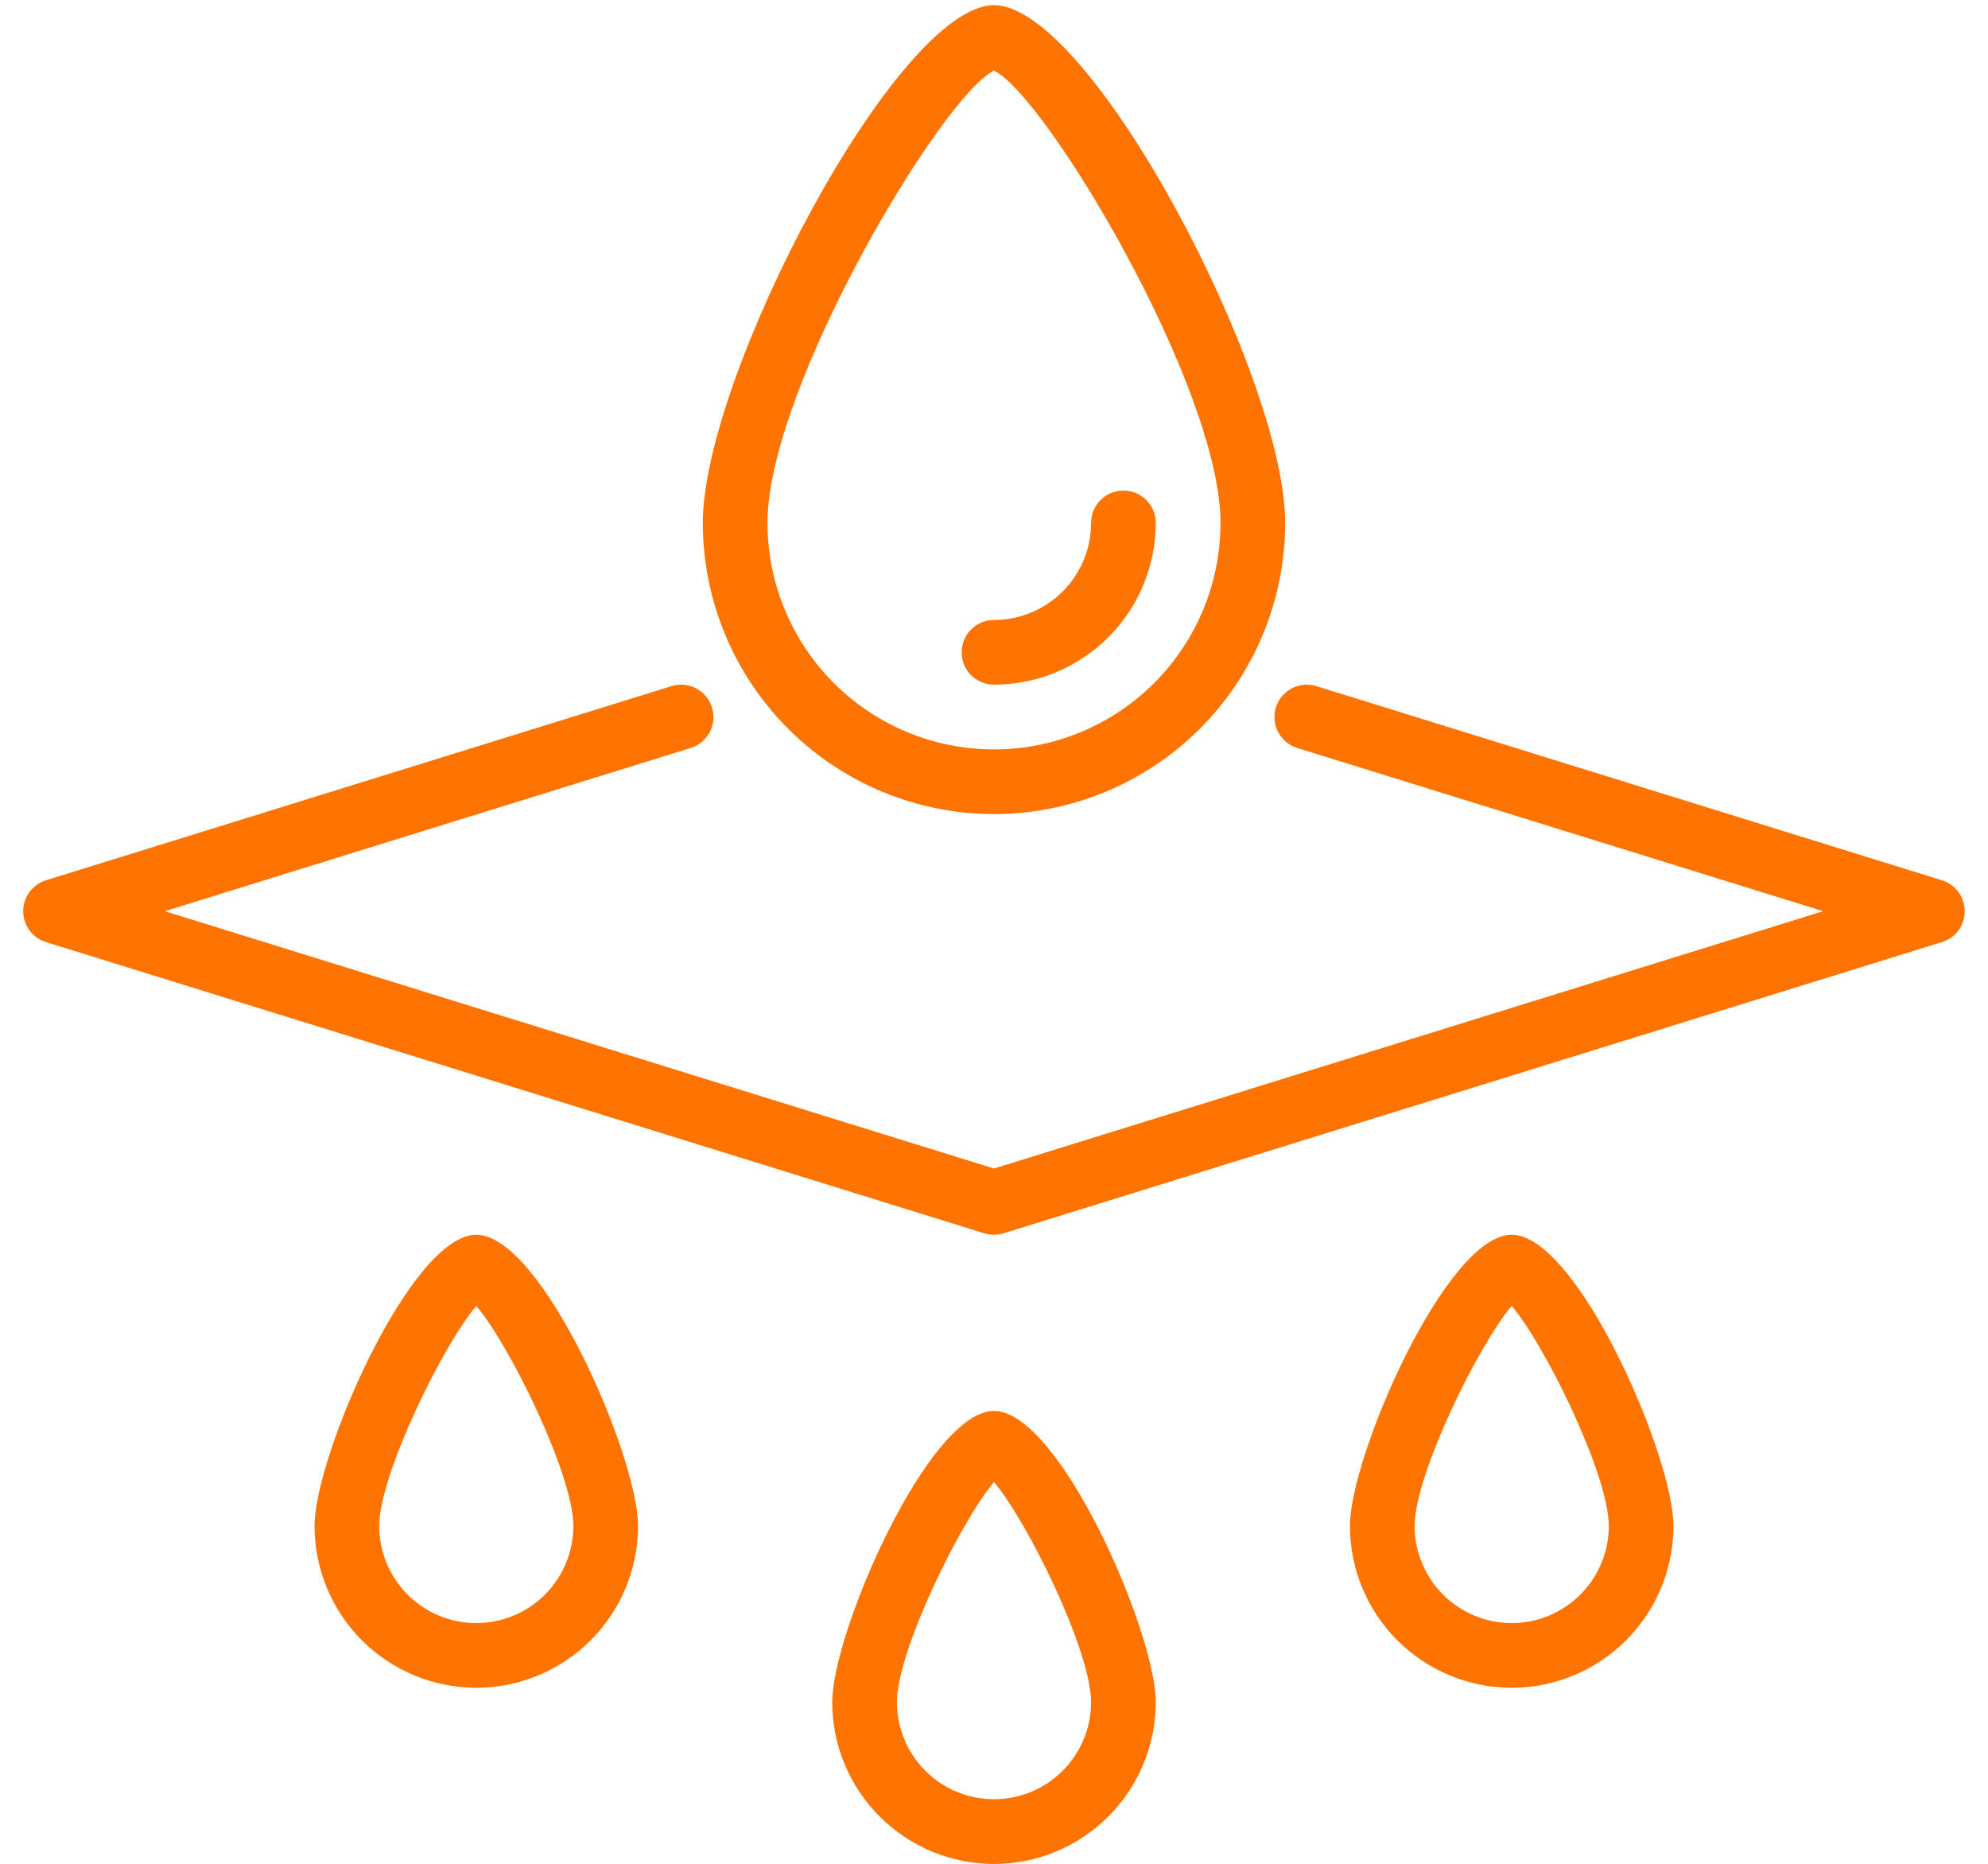
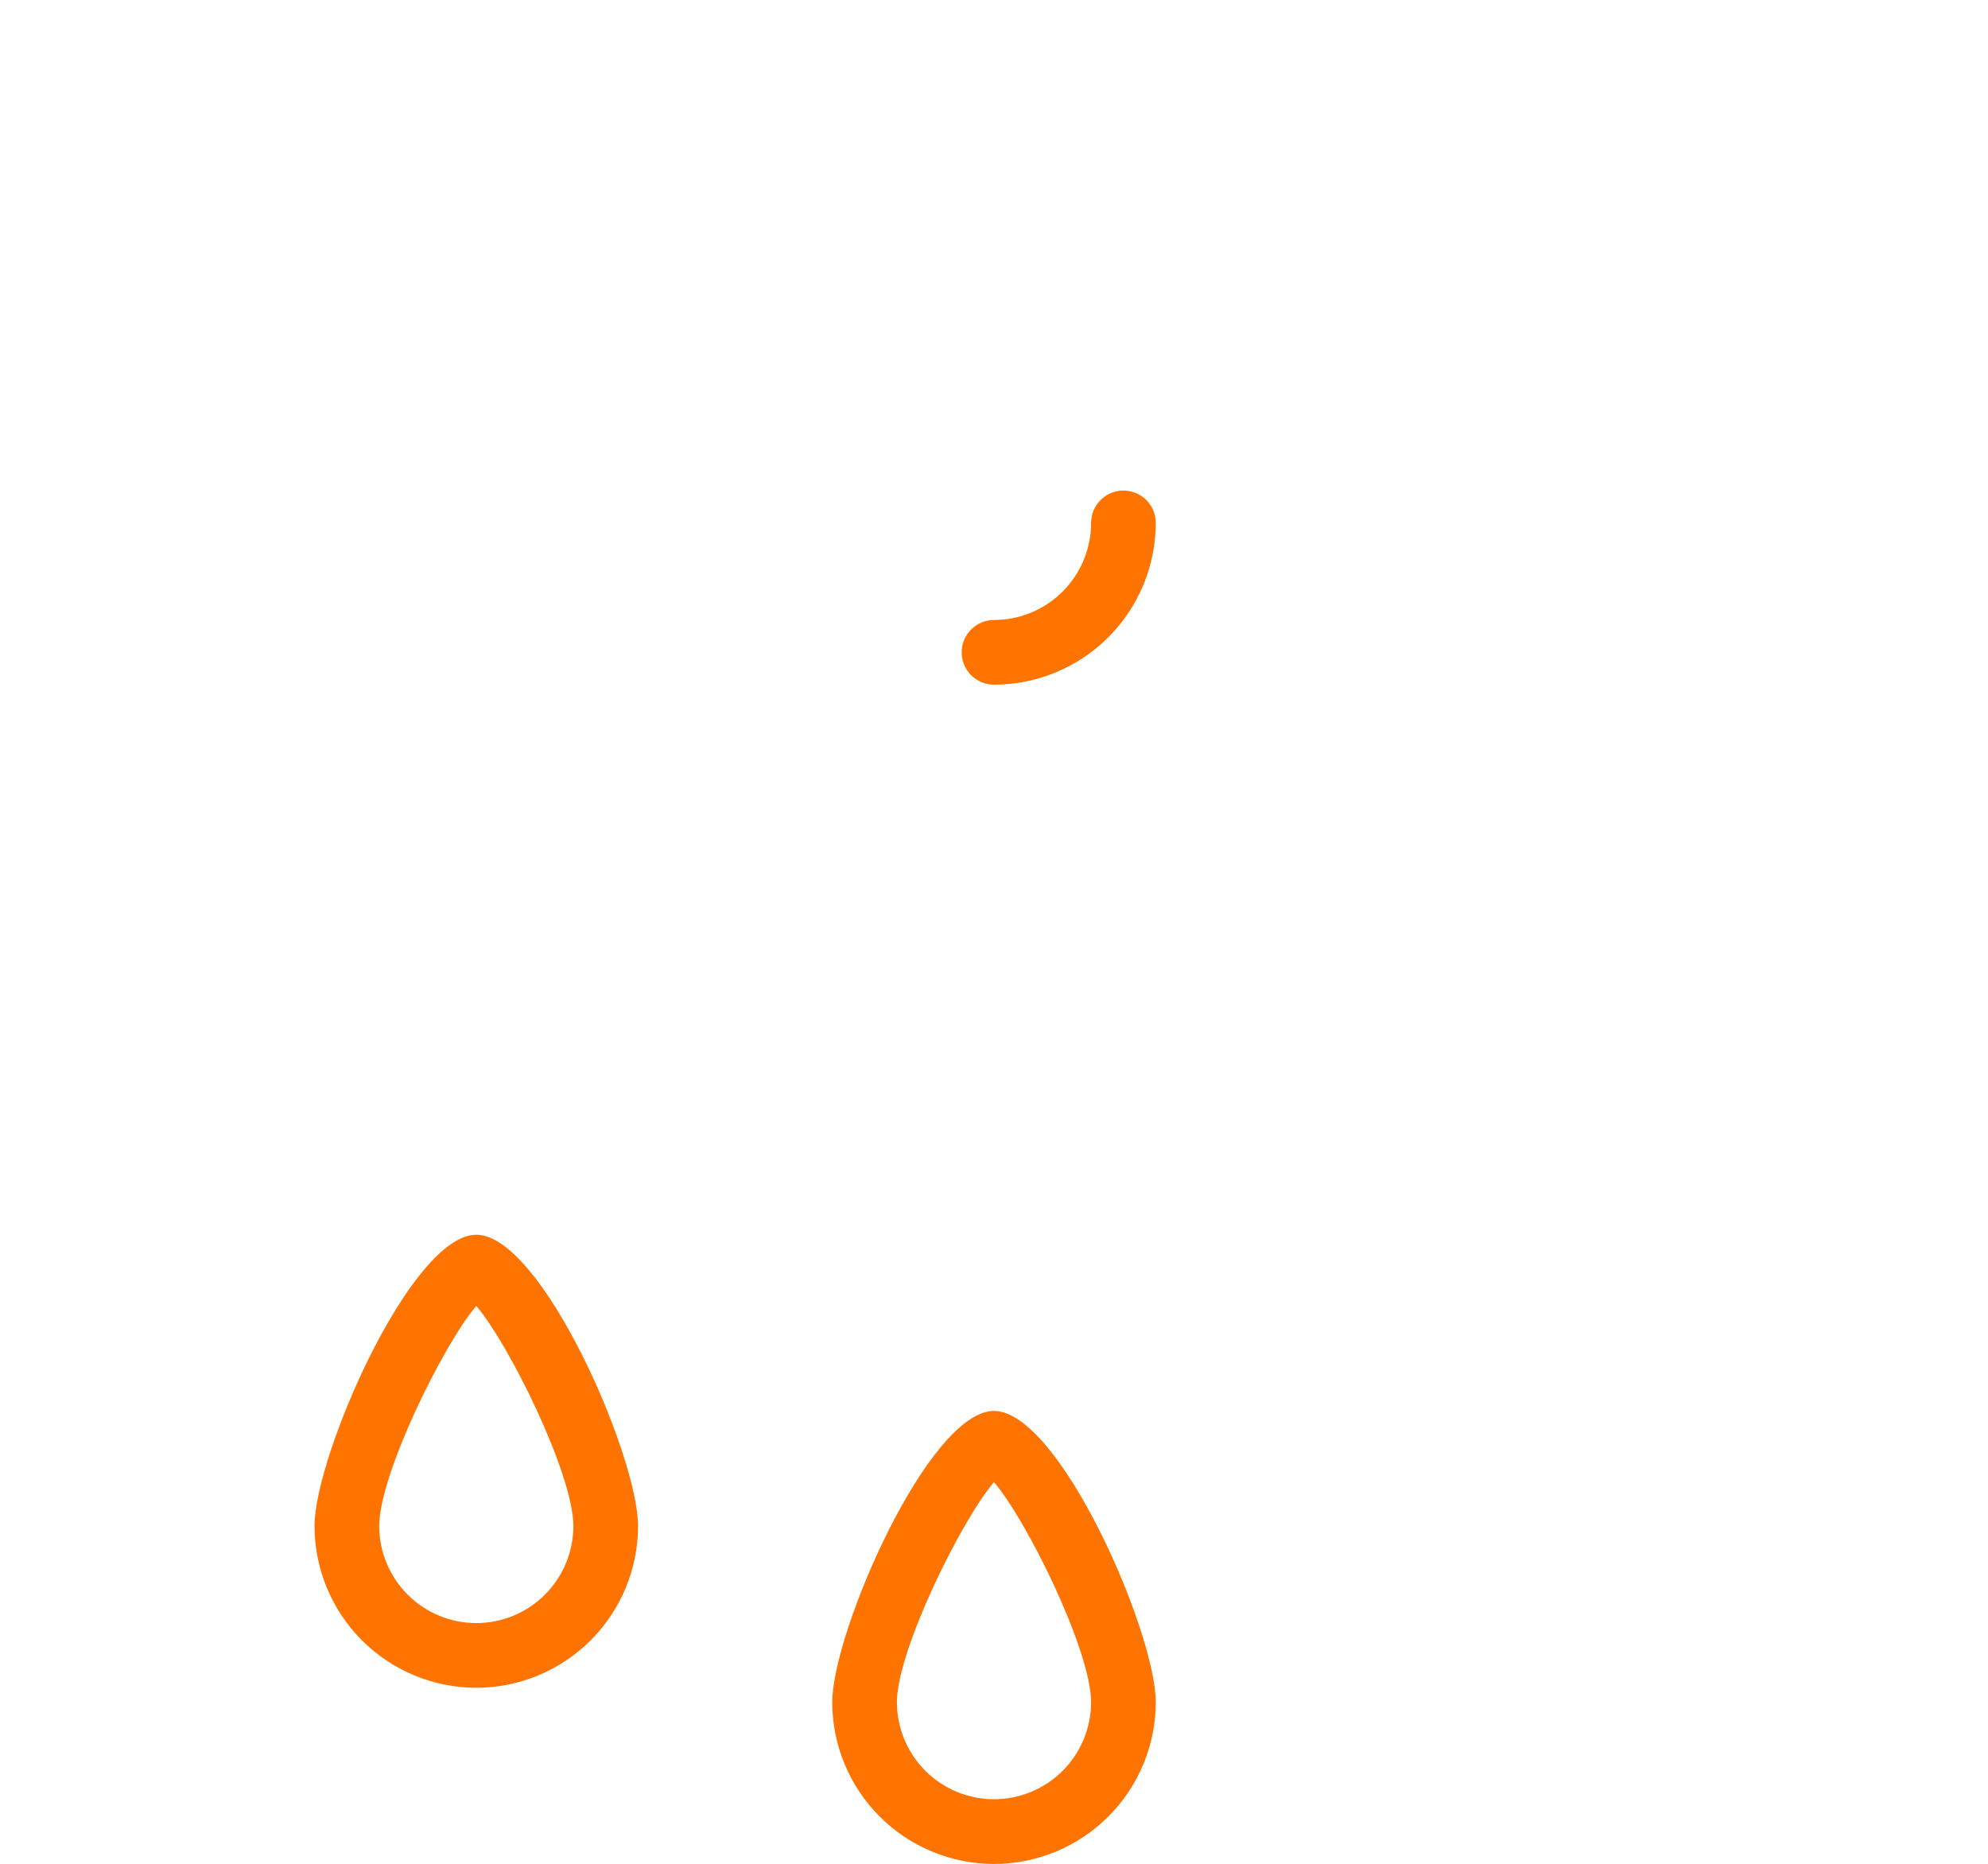
<svg xmlns="http://www.w3.org/2000/svg" width="48" height="45" viewBox="0 0 48 45" fill="none">
  <g id="Group 13">
-     <path id="Vector" d="M24 29.812C23.921 29.813 23.841 29.801 23.766 29.777L1.109 22.746C0.95 22.697 0.811 22.598 0.712 22.463C0.613 22.329 0.56 22.167 0.56 22C0.56 21.833 0.613 21.671 0.712 21.537C0.811 21.402 0.95 21.303 1.109 21.254L16.213 16.566C16.411 16.505 16.625 16.524 16.809 16.621C16.992 16.717 17.13 16.883 17.191 17.08C17.253 17.278 17.233 17.492 17.137 17.676C17.041 17.859 16.875 17.997 16.677 18.059L3.98 22L24 28.213L44.02 22L31.32 18.059C31.122 17.997 30.957 17.859 30.861 17.676C30.764 17.492 30.745 17.278 30.806 17.08C30.868 16.883 31.005 16.717 31.189 16.621C31.372 16.524 31.587 16.505 31.784 16.566L46.888 21.254C47.047 21.303 47.187 21.402 47.286 21.537C47.384 21.671 47.438 21.833 47.438 22C47.438 22.167 47.384 22.329 47.286 22.463C47.187 22.598 47.047 22.697 46.888 22.746L24.232 29.777C24.157 29.801 24.079 29.812 24 29.812Z" fill="#FF7300" />
-     <path id="Vector_2" d="M24 19.656C22.136 19.654 20.349 18.913 19.03 17.595C17.712 16.276 16.971 14.489 16.969 12.625C16.969 9.095 21.656 0.125 24 0.125C26.344 0.125 31.031 9.095 31.031 12.625C31.029 14.489 30.288 16.276 28.97 17.595C27.651 18.913 25.864 19.654 24 19.656ZM24 1.705C22.765 2.287 18.531 9.352 18.531 12.625C18.531 14.075 19.107 15.466 20.133 16.492C21.159 17.518 22.55 18.094 24 18.094C25.45 18.094 26.841 17.518 27.867 16.492C28.893 15.466 29.469 14.075 29.469 12.625C29.469 9.352 25.235 2.287 24 1.705Z" fill="#FF7300" />
    <path id="Vector_3" d="M24 16.531C23.793 16.531 23.594 16.449 23.448 16.302C23.301 16.156 23.219 15.957 23.219 15.75C23.219 15.543 23.301 15.344 23.448 15.198C23.594 15.051 23.793 14.969 24 14.969C24.622 14.969 25.218 14.722 25.657 14.282C26.097 13.843 26.344 13.247 26.344 12.625C26.344 12.418 26.426 12.219 26.573 12.073C26.719 11.926 26.918 11.844 27.125 11.844C27.332 11.844 27.531 11.926 27.677 12.073C27.824 12.219 27.906 12.418 27.906 12.625C27.905 13.661 27.493 14.653 26.761 15.386C26.029 16.118 25.036 16.53 24 16.531Z" fill="#FF7300" />
-     <path id="Vector_4" d="M36.5 40.75C35.464 40.749 34.471 40.337 33.739 39.605C33.007 38.872 32.595 37.879 32.594 36.844C32.594 35.163 34.919 29.812 36.5 29.812C38.081 29.812 40.406 35.163 40.406 36.844C40.405 37.879 39.993 38.872 39.261 39.605C38.529 40.337 37.536 40.749 36.5 40.75ZM36.5 31.531C35.719 32.437 34.156 35.594 34.156 36.844C34.156 37.465 34.403 38.062 34.843 38.501C35.282 38.941 35.878 39.188 36.5 39.188C37.122 39.188 37.718 38.941 38.157 38.501C38.597 38.062 38.844 37.465 38.844 36.844C38.844 35.594 37.281 32.438 36.5 31.531Z" fill="#FF7300" />
    <path id="Vector_5" d="M11.5 40.75C10.464 40.749 9.472 40.337 8.739 39.605C8.007 38.872 7.595 37.879 7.594 36.844C7.594 35.163 9.92 29.812 11.5 29.812C13.081 29.812 15.406 35.163 15.406 36.844C15.405 37.879 14.993 38.872 14.261 39.605C13.528 40.337 12.536 40.749 11.5 40.75ZM11.5 31.531C10.719 32.437 9.156 35.594 9.156 36.844C9.156 37.465 9.403 38.062 9.843 38.501C10.282 38.941 10.878 39.188 11.5 39.188C12.122 39.188 12.718 38.941 13.157 38.501C13.597 38.062 13.844 37.465 13.844 36.844C13.844 35.594 12.281 32.438 11.5 31.531Z" fill="#FF7300" />
    <path id="Vector_6" d="M24 45.004C22.964 45.003 21.971 44.591 21.239 43.858C20.507 43.126 20.095 42.133 20.094 41.098C20.094 39.416 22.419 34.066 24 34.066C25.581 34.066 27.906 39.416 27.906 41.098C27.905 42.133 27.493 43.126 26.761 43.858C26.029 44.591 25.036 45.003 24 45.004ZM24 35.785C23.219 36.691 21.656 39.848 21.656 41.098C21.656 41.719 21.903 42.315 22.343 42.755C22.782 43.194 23.378 43.441 24 43.441C24.622 43.441 25.218 43.194 25.657 42.755C26.097 42.315 26.344 41.719 26.344 41.098C26.344 39.846 24.781 36.691 24 35.785Z" fill="#FF7300" />
  </g>
</svg>